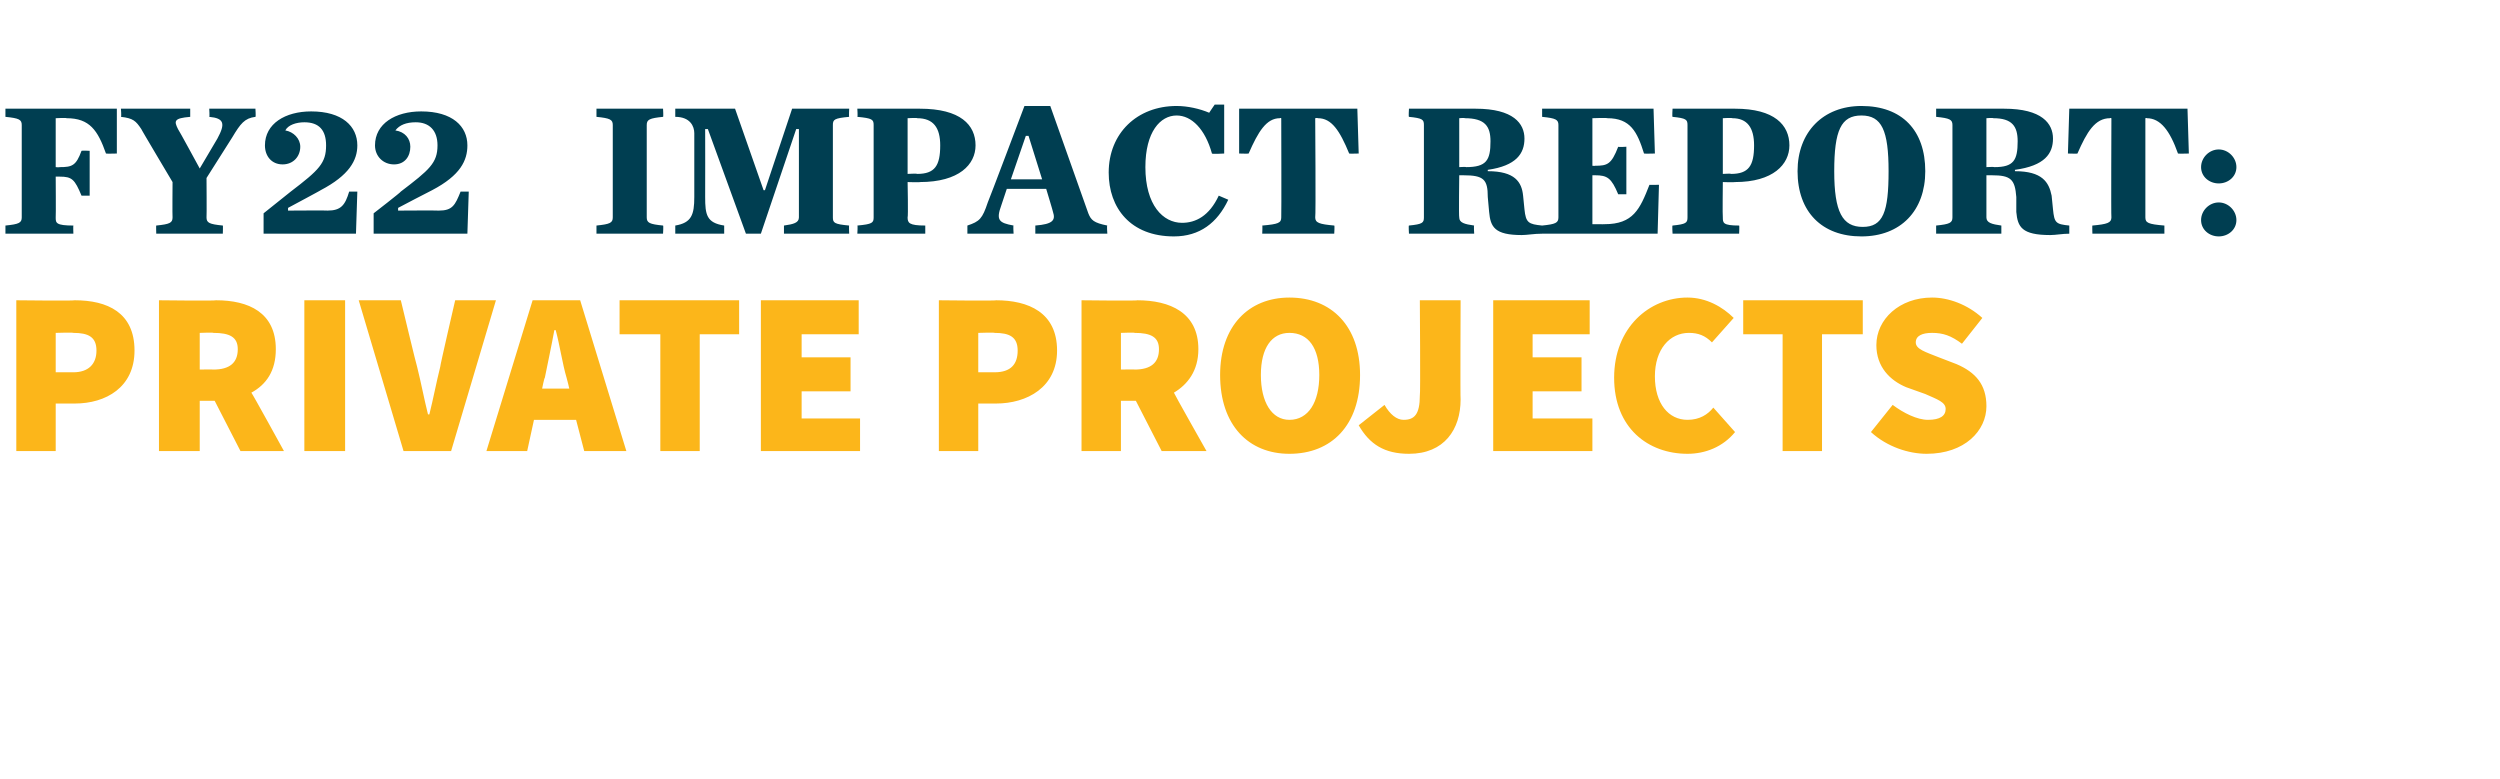
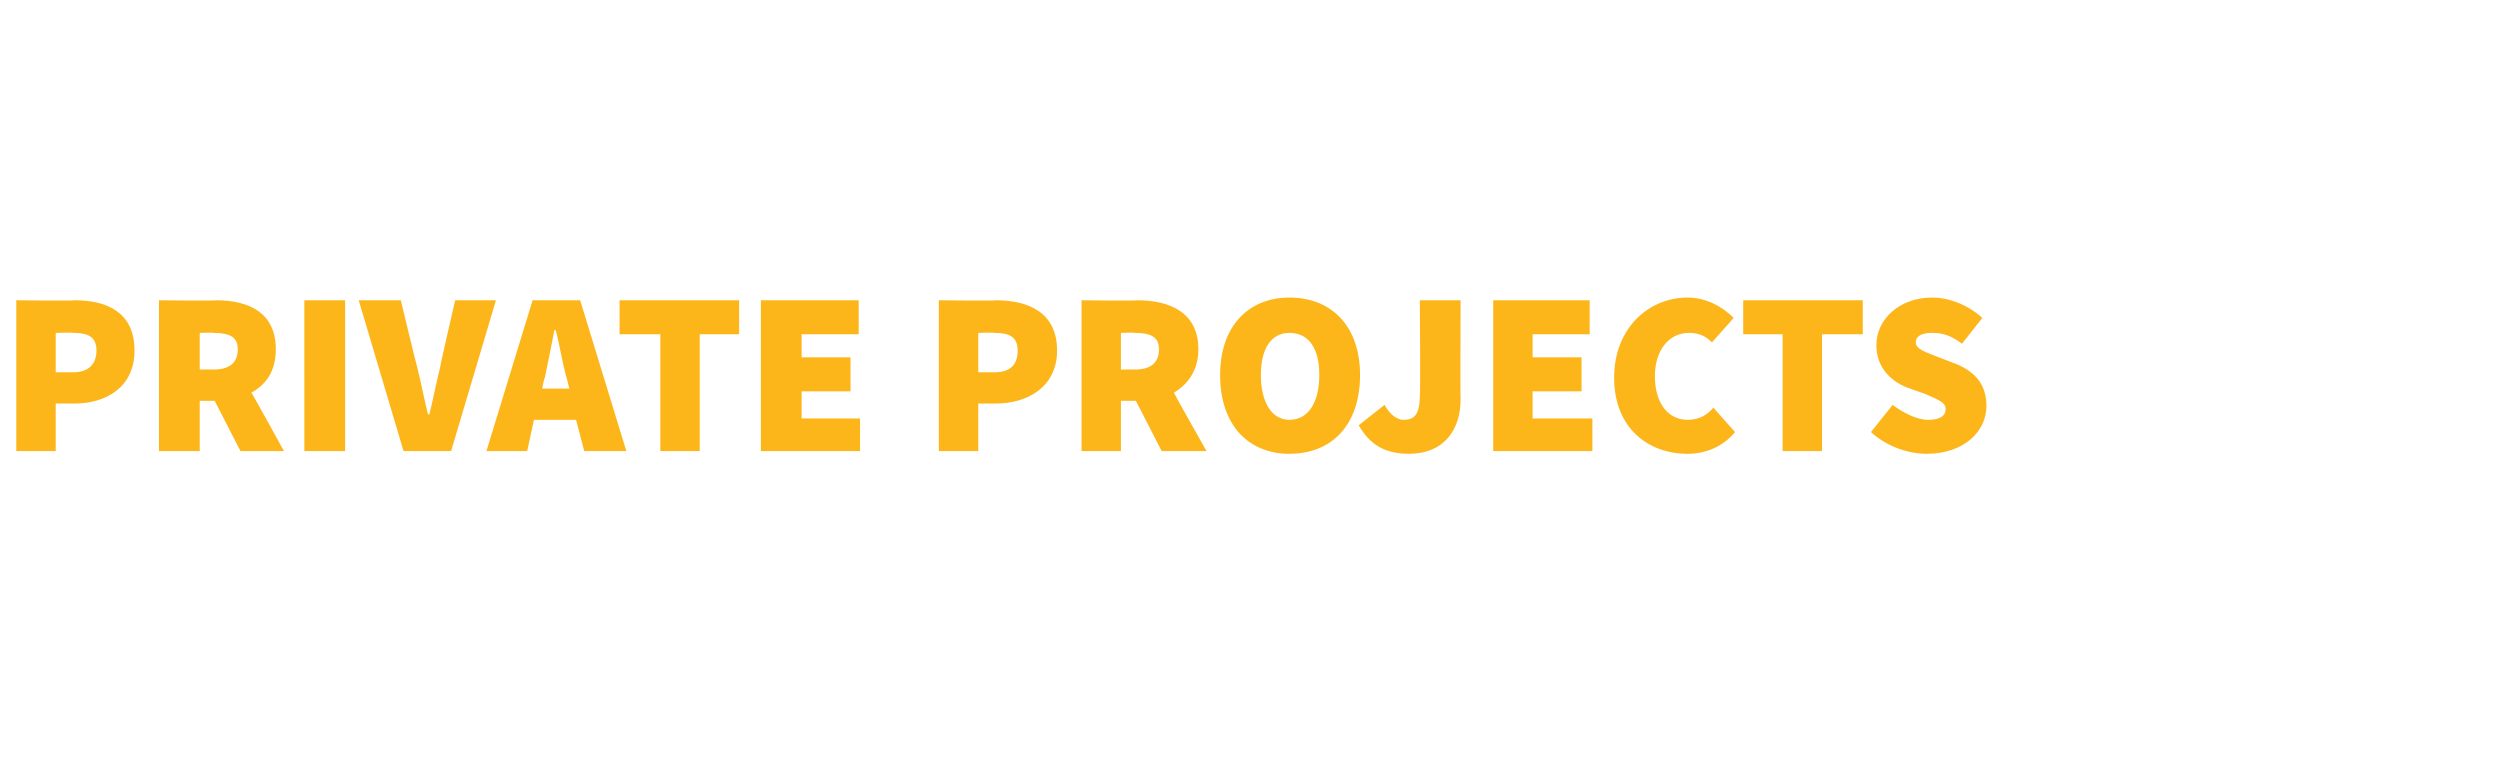
<svg xmlns="http://www.w3.org/2000/svg" version="1.1" width="184px" height="57.3px" viewBox="0 -6 184 57.3" style="top:-6px">
  <desc>FY22 Impact Report: private Projects</desc>
  <defs />
  <g id="Polygon32648">
-     <path d="m1.2 16.1s4.31.05 4.3 0c2.4 0 4.4.9 4.4 3.7c0 2.7-2.1 3.9-4.4 3.9H4.1v3.5H1.2V16.1zm4.2 5.3c1.1 0 1.7-.6 1.7-1.6c0-1-.6-1.3-1.7-1.3c-.03-.04-1.3 0-1.3 0v2.9h1.3zm9.3-.2s1.01-.02 1 0c1.2 0 1.8-.5 1.8-1.5c0-.9-.6-1.2-1.8-1.2c.01-.04-1 0-1 0v2.7zm3 6l-1.9-3.7h-1.1v3.7h-3V16.1s4.21.05 4.2 0c2.4 0 4.4.9 4.4 3.6c0 1.6-.7 2.6-1.8 3.2c.05.02 2.4 4.3 2.4 4.3h-3.2zm4.7-11.1h3v11.1h-3V16.1zm4 0h3.1s1.17 4.88 1.2 4.9c.3 1.2.5 2.3.8 3.5h.1c.3-1.2.5-2.3.8-3.5c-.03-.02 1.1-4.9 1.1-4.9h3l-3.3 11.1h-3.5l-3.3-11.1zm15.5 6.5s-.18-.77-.2-.8c-.3-1-.5-2.4-.8-3.5h-.1c-.2 1.1-.5 2.5-.7 3.5c-.05.03-.2.8-.2.8h2zm.5 2.3h-3.1l-.5 2.3h-3l3.4-11.1h3.5l3.4 11.1H43l-.6-2.3zm6.2-6.3h-3v-2.5h8.8v2.5h-2.9v8.6h-2.9v-8.6zm7.4-2.5h7.2v2.5H59v1.7h3.6v2.5H59v2h4.3v2.4H56V16.1zm13.1 0s4.24.05 4.2 0c2.4 0 4.5.9 4.5 3.7c0 2.7-2.2 3.9-4.5 3.9H72v3.5h-2.9V16.1zm4.1 5.3c1.2 0 1.7-.6 1.7-1.6c0-1-.6-1.3-1.7-1.3c0-.04-1.2 0-1.2 0v2.9h1.2zm9.3-.2s1.04-.02 1 0c1.2 0 1.8-.5 1.8-1.5c0-.9-.6-1.2-1.8-1.2c.04-.04-1 0-1 0v2.7zm3 6l-1.9-3.7h-1.1v3.7h-2.9V16.1s4.14.05 4.1 0c2.4 0 4.5.9 4.5 3.6c0 1.6-.8 2.6-1.8 3.2c-.02.02 2.4 4.3 2.4 4.3h-3.3zm4.3-5.6c0-3.6 2.1-5.7 5.1-5.7c3.1 0 5.2 2.1 5.2 5.7c0 3.7-2.1 5.8-5.2 5.8c-3 0-5.1-2.1-5.1-5.8zm7.3 0c0-2-.8-3.1-2.2-3.1c-1.3 0-2.1 1.1-2.1 3.1c0 2 .8 3.3 2.1 3.3c1.4 0 2.2-1.3 2.2-3.3zm4.8 2.2c.4.7.9 1.1 1.4 1.1c.8 0 1.2-.4 1.2-1.8c.05.02 0-7 0-7h3s-.03 7.26 0 7.3c0 2.2-1.2 4-3.8 4c-1.8 0-2.9-.7-3.7-2.1l1.9-1.5zm8-7.7h7.1v2.5h-4.2v1.7h3.6v2.5h-3.6v2h4.4v2.4h-7.3V16.1zm14.3-.2c1.4 0 2.6.7 3.4 1.5l-1.6 1.8c-.5-.5-1-.7-1.7-.7c-1.4 0-2.5 1.2-2.5 3.2c0 2 1 3.2 2.4 3.2c.9 0 1.5-.4 1.9-.9l1.6 1.8c-.9 1.1-2.2 1.6-3.5 1.6c-2.9 0-5.4-1.9-5.4-5.6c0-3.7 2.6-5.9 5.4-5.9zm7 2.7h-2.9v-2.5h8.8v2.5h-3v8.6h-2.9v-8.6zm8.1 5.2c.8.6 1.8 1.1 2.6 1.1c.9 0 1.3-.3 1.3-.8c0-.5-.6-.7-1.5-1.1l-1.4-.5c-1.2-.5-2.2-1.5-2.2-3.1c0-1.9 1.7-3.5 4.1-3.5c1.2 0 2.6.5 3.7 1.5l-1.5 1.9c-.8-.6-1.4-.8-2.2-.8c-.7 0-1.2.2-1.2.7c0 .5.7.7 1.7 1.1l1.3.5c1.4.6 2.2 1.5 2.2 3.1c0 1.8-1.6 3.5-4.4 3.5c-1.3 0-2.9-.5-4.1-1.6l1.6-2z" stroke="none" fill="#fcb61a" />
+     <path d="m1.2 16.1s4.31.05 4.3 0c2.4 0 4.4.9 4.4 3.7c0 2.7-2.1 3.9-4.4 3.9H4.1v3.5H1.2V16.1zm4.2 5.3c1.1 0 1.7-.6 1.7-1.6c0-1-.6-1.3-1.7-1.3c-.03-.04-1.3 0-1.3 0v2.9h1.3zm9.3-.2s1.01-.02 1 0c1.2 0 1.8-.5 1.8-1.5c0-.9-.6-1.2-1.8-1.2c.01-.04-1 0-1 0v2.7zm3 6l-1.9-3.7h-1.1v3.7h-3V16.1s4.21.05 4.2 0c2.4 0 4.4.9 4.4 3.6c0 1.6-.7 2.6-1.8 3.2c.05.02 2.4 4.3 2.4 4.3h-3.2zm4.7-11.1h3v11.1h-3V16.1zm4 0h3.1s1.17 4.88 1.2 4.9c.3 1.2.5 2.3.8 3.5h.1c.3-1.2.5-2.3.8-3.5c-.03-.02 1.1-4.9 1.1-4.9h3l-3.3 11.1h-3.5l-3.3-11.1zm15.5 6.5s-.18-.77-.2-.8c-.3-1-.5-2.4-.8-3.5h-.1c-.2 1.1-.5 2.5-.7 3.5c-.05.03-.2.8-.2.8h2zm.5 2.3h-3.1l-.5 2.3h-3l3.4-11.1h3.5l3.4 11.1H43l-.6-2.3zm6.2-6.3h-3v-2.5h8.8v2.5h-2.9v8.6h-2.9v-8.6zm7.4-2.5h7.2v2.5H59v1.7h3.6v2.5H59v2h4.3v2.4H56V16.1zm13.1 0s4.24.05 4.2 0c2.4 0 4.5.9 4.5 3.7c0 2.7-2.2 3.9-4.5 3.9H72v3.5h-2.9V16.1zm4.1 5.3c1.2 0 1.7-.6 1.7-1.6c0-1-.6-1.3-1.7-1.3c0-.04-1.2 0-1.2 0v2.9h1.2zm9.3-.2s1.04-.02 1 0c1.2 0 1.8-.5 1.8-1.5c0-.9-.6-1.2-1.8-1.2c.04-.04-1 0-1 0v2.7zm3 6l-1.9-3.7h-1.1v3.7h-2.9V16.1s4.14.05 4.1 0c2.4 0 4.5.9 4.5 3.6c0 1.6-.8 2.6-1.8 3.2c-.02.02 2.4 4.3 2.4 4.3h-3.3zm4.3-5.6c0-3.6 2.1-5.7 5.1-5.7c3.1 0 5.2 2.1 5.2 5.7c0 3.7-2.1 5.8-5.2 5.8c-3 0-5.1-2.1-5.1-5.8zm7.3 0c0-2-.8-3.1-2.2-3.1c-1.3 0-2.1 1.1-2.1 3.1c0 2 .8 3.3 2.1 3.3c1.4 0 2.2-1.3 2.2-3.3zm4.8 2.2c.4.7.9 1.1 1.4 1.1c.8 0 1.2-.4 1.2-1.8c.05.02 0-7 0-7h3s-.03 7.26 0 7.3c0 2.2-1.2 4-3.8 4c-1.8 0-2.9-.7-3.7-2.1l1.9-1.5zm8-7.7h7.1v2.5h-4.2v1.7h3.6v2.5h-3.6v2h4.4v2.4h-7.3V16.1zm14.3-.2c1.4 0 2.6.7 3.4 1.5l-1.6 1.8c-.5-.5-1-.7-1.7-.7c-1.4 0-2.5 1.2-2.5 3.2c0 2 1 3.2 2.4 3.2c.9 0 1.5-.4 1.9-.9l1.6 1.8c-.9 1.1-2.2 1.6-3.5 1.6c-2.9 0-5.4-1.9-5.4-5.6c0-3.7 2.6-5.9 5.4-5.9zm7 2.7h-2.9v-2.5h8.8v2.5h-3v8.6h-2.9v-8.6zm8.1 5.2c.8.6 1.8 1.1 2.6 1.1c.9 0 1.3-.3 1.3-.8c0-.5-.6-.7-1.5-1.1l-1.4-.5c-1.2-.5-2.2-1.5-2.2-3.1c0-1.9 1.7-3.5 4.1-3.5c1.2 0 2.6.5 3.7 1.5l-1.5 1.9c-.8-.6-1.4-.8-2.2-.8c-.7 0-1.2.2-1.2.7c0 .5.7.7 1.7 1.1l1.3.5c1.4.6 2.2 1.5 2.2 3.1c0 1.8-1.6 3.5-4.4 3.5c-1.3 0-2.9-.5-4.1-1.6l1.6-2" stroke="none" fill="#fcb61a" />
  </g>
  <g id="Polygon32647">
-     <path d="m.4 10.6c1-.1 1.2-.2 1.2-.6V3.2c0-.4-.2-.5-1.2-.6v-.6h8.2v3.3s-.77.02-.8 0c-.6-1.7-1.2-2.6-2.9-2.6c-.01-.04-.8 0-.8 0v3.6s.25.03.3 0c.9 0 1.2-.1 1.6-1.2c.02-.03.6 0 .6 0v3.3h-.6C5.5 7.2 5.3 7 4.4 7h-.3s.02 2.97 0 3c0 .4 0 .6 1.3.6c-.02 0 0 .6 0 .6h-5v-.6zM16 4.2c.6-1.1.5-1.5-.6-1.6c.04.02 0-.6 0-.6h3.4s.04.62 0 .6c-.8.1-1.1.5-1.7 1.5l-1.9 3s.02 2.87 0 2.9c0 .4.2.5 1.2.6c.02-.03 0 .6 0 .6h-4.9s-.02-.63 0-.6c1-.1 1.2-.2 1.2-.6c-.02-.03 0-2.6 0-2.6c0 0-2.34-3.93-2.3-3.9c-.4-.6-.6-.8-1.5-.9c.05.02 0-.6 0-.6h5.1v.6c-1.2.1-1.2.3-.9.9c.02-.01 1.6 2.9 1.6 2.9L16 4.2zm3.4 5.5l2-1.6C23.5 6.5 24 6 24 4.7c0-1.1-.5-1.7-1.6-1.7c-.6 0-1.2.2-1.4.6c.6.1 1.1.6 1.1 1.2c0 .7-.5 1.3-1.3 1.3c-.8 0-1.3-.6-1.3-1.4c0-1.6 1.5-2.5 3.4-2.5c2.3 0 3.4 1.1 3.4 2.5c0 1.1-.6 2.2-2.7 3.3c.05-.01-2.4 1.3-2.4 1.3v.2s2.94-.02 2.9 0c1 0 1.3-.4 1.6-1.4h.6l-.1 3.1h-6.8V9.7zm8.1 0s2.04-1.58 2-1.6c2.1-1.6 2.7-2.1 2.7-3.4c0-1.1-.6-1.7-1.6-1.7c-.7 0-1.2.2-1.5.6c.7.1 1.1.6 1.1 1.2c0 .7-.4 1.3-1.2 1.3c-.8 0-1.4-.6-1.4-1.4c0-1.6 1.5-2.5 3.4-2.5c2.3 0 3.4 1.1 3.4 2.5c0 1.1-.5 2.2-2.6 3.3c-.01-.01-2.5 1.3-2.5 1.3v.2s2.98-.02 3 0c1 0 1.2-.4 1.6-1.4h.6l-.1 3.1h-6.9V9.7zm16.4.9c1-.1 1.2-.2 1.2-.6V3.2c0-.4-.2-.5-1.2-.6v-.6h4.9s.04.62 0 .6c-1 .1-1.2.2-1.2.6v6.8c0 .4.2.5 1.2.6c.04-.03 0 .6 0 .6h-4.9v-.6zm5.8 0c1.2-.2 1.4-.8 1.4-2.1V3.8c0-.5-.3-1.2-1.4-1.2v-.6h4.4l2.1 6h.1l2-6h4.2s-.03.62 0 .6c-1.1.1-1.2.2-1.2.6v6.8c0 .4.1.5 1.2.6c-.03-.03 0 .6 0 .6h-4.8v-.6c.7-.1 1.1-.2 1.1-.6V3.5h-.2L56 11.2h-1.1l-2.8-7.7h-.2s.01 4.96 0 5c0 1.3.1 1.9 1.4 2.1v.6h-3.6v-.6zm13.4 0c1.1-.1 1.2-.2 1.2-.6V3.2c0-.4-.1-.5-1.2-.6c.04.02 0-.6 0-.6h4.6c3 0 4.1 1.2 4.1 2.7c0 1.4-1.2 2.7-4.1 2.7c.04.03-.9 0-.9 0c0 0 .05 2.57 0 2.6c0 .4.1.6 1.3.6v.6h-5s.04-.63 0-.6zm4.4-3.8c1.3 0 1.7-.6 1.7-2.1c0-1.3-.5-2-1.7-2c.03-.04-.7 0-.7 0v4.1s.69-.04.7 0zM77 7.9h-2.9l-.4 1.2c-.4 1.1-.2 1.3.9 1.5c-.04-.03 0 .6 0 .6h-3.4v-.6c.9-.3 1.1-.5 1.5-1.7c.03-.02 2.7-7.1 2.7-7.1h1.9l2.8 7.9c.2.5.4.7 1.4.9c-.05-.03 0 .6 0 .6h-5.3v-.6c1.3-.1 1.5-.4 1.3-1c.02.02-.5-1.7-.5-1.7zm-.3-.7l-1-3.2h-.2l-1.1 3.2h2.3zm4.9-.5c0-2.9 2.1-4.9 5-4.9c.8 0 1.7.2 2.4.5c-.04.04.4-.6.4-.6h.7v3.6s-.89.05-.9 0c-.5-1.8-1.5-2.8-2.6-2.8c-1.2 0-2.3 1.2-2.3 3.8c0 2.8 1.3 4.1 2.7 4.1c1 0 2-.5 2.7-2l.7.3c-.8 1.7-2.1 2.7-4 2.7c-3.2 0-4.8-2.1-4.8-4.7zm11.3 3.9c1.2-.1 1.4-.2 1.4-.6c.02-.03 0-7.3 0-7.3c0 0-.09-.04-.1 0c-1 0-1.6 1-2.3 2.6c-.02.02-.7 0-.7 0V2h8.7l.1 3.3s-.71.02-.7 0C98.6 3.6 98 2.7 97 2.7c-.04-.04-.2 0-.2 0c0 0 .05 7.27 0 7.3c0 .4.3.5 1.4.6c.04-.03 0 .6 0 .6h-5.3s.03-.63 0-.6zm15-4.3c1.5 0 1.8-.5 1.8-1.9c0-1.1-.4-1.7-1.9-1.7c.03-.04-.4 0-.4 0v3.6s.52-.03.5 0zm-.5 3.7c0 .4.4.5 1.1.6c-.04-.03 0 .6 0 .6h-4.8s-.04-.63 0-.6c1-.1 1.1-.2 1.1-.6V3.2c0-.4-.1-.5-1.1-.6c-.04.02 0-.6 0-.6h4.9c2.8 0 3.6 1.1 3.6 2.2c0 1.1-.6 2-2.7 2.3v.1c2 0 2.5.8 2.6 1.8l.1 1c.1 1 .3 1.1 1.3 1.2v.6c-.6 0-1.1.1-1.5.1c-2 0-2.3-.6-2.4-1.7l-.1-1.1c0-1.3-.3-1.6-1.8-1.6h-.3s-.04 3.07 0 3.1zm6.1.6c1-.1 1.2-.2 1.2-.6V3.2c0-.4-.2-.5-1.2-.6v-.6h8.2l.1 3.3s-.76.02-.8 0c-.5-1.6-1-2.6-2.7-2.6c-.04-.04-1.1 0-1.1 0v3.5s.22.02.2 0c.9 0 1.2-.1 1.7-1.4c.01.04.6 0 .6 0v3.5h-.6c-.5-1.2-.8-1.4-1.7-1.4h-.2v3.6s.92.01.9 0c2.1 0 2.6-1.1 3.3-2.9c-.04.02.7 0 .7 0l-.1 3.6h-8.5v-.6zm9.6 0c1-.1 1.1-.2 1.1-.6V3.2c0-.4-.1-.5-1.1-.6c-.04.02 0-.6 0-.6h4.6c2.9 0 4 1.2 4 2.7c0 1.4-1.2 2.7-4 2.7c-.04.03-.9 0-.9 0c0 0-.03 2.57 0 2.6c0 .4 0 .6 1.2.6c.03 0 0 .6 0 .6h-4.9s-.04-.63 0-.6zm4.3-3.8c1.3 0 1.7-.6 1.7-2.1c0-1.3-.5-2-1.6-2c-.05-.04-.7 0-.7 0v4.1s.61-.04.6 0zm4.9-.2c0-2.9 1.9-4.8 4.7-4.8c3 0 4.7 1.8 4.7 4.8c0 2.9-1.8 4.8-4.7 4.8c-2.9 0-4.7-1.8-4.7-4.8zm6.7 0c0-3-.5-4.1-2-4.1c-1.5 0-2 1.1-2 4.1c0 3 .6 4.1 2.1 4.1c1.5 0 1.9-1.1 1.9-4.1zm7.8-.3c1.4 0 1.7-.5 1.7-1.9c0-1.1-.4-1.7-1.8-1.7c-.02-.04-.5 0-.5 0v3.6s.57-.03.6 0zm-.6 3.7c0 .4.4.5 1.1.6v.6h-4.8v-.6c1-.1 1.2-.2 1.2-.6V3.2c0-.4-.2-.5-1.2-.6v-.6s4.97-.01 5 0c2.8 0 3.6 1.1 3.6 2.2c0 1.1-.6 2-2.8 2.3v.1c2 0 2.5.8 2.7 1.8l.1 1c.1 1 .2 1.1 1.2 1.2v.6c-.5 0-1 .1-1.4.1c-2.1 0-2.4-.6-2.5-1.7V8.5c-.1-1.3-.4-1.6-1.8-1.6h-.4v3.1zm7.8.6c1.1-.1 1.4-.2 1.4-.6c-.03-.03 0-7.3 0-7.3c0 0-.14-.04-.1 0c-1.1 0-1.7 1-2.4 2.6c.03.02-.7 0-.7 0l.1-3.3h8.7l.1 3.3s-.76.02-.8 0c-.6-1.7-1.3-2.6-2.3-2.6c.02-.04-.1 0-.1 0v7.3c0 .4.2.5 1.4.6v.6H154s-.02-.63 0-.6zm8-4.3c0-.7.6-1.3 1.3-1.3c.7 0 1.3.6 1.3 1.3c0 .7-.6 1.2-1.3 1.2c-.7 0-1.3-.5-1.3-1.2zm0 3.9c0-.7.6-1.3 1.3-1.3c.7 0 1.3.6 1.3 1.3c0 .7-.6 1.2-1.3 1.2c-.7 0-1.3-.5-1.3-1.2z" stroke="none" fill="#003e51" />
-   </g>
+     </g>
</svg>